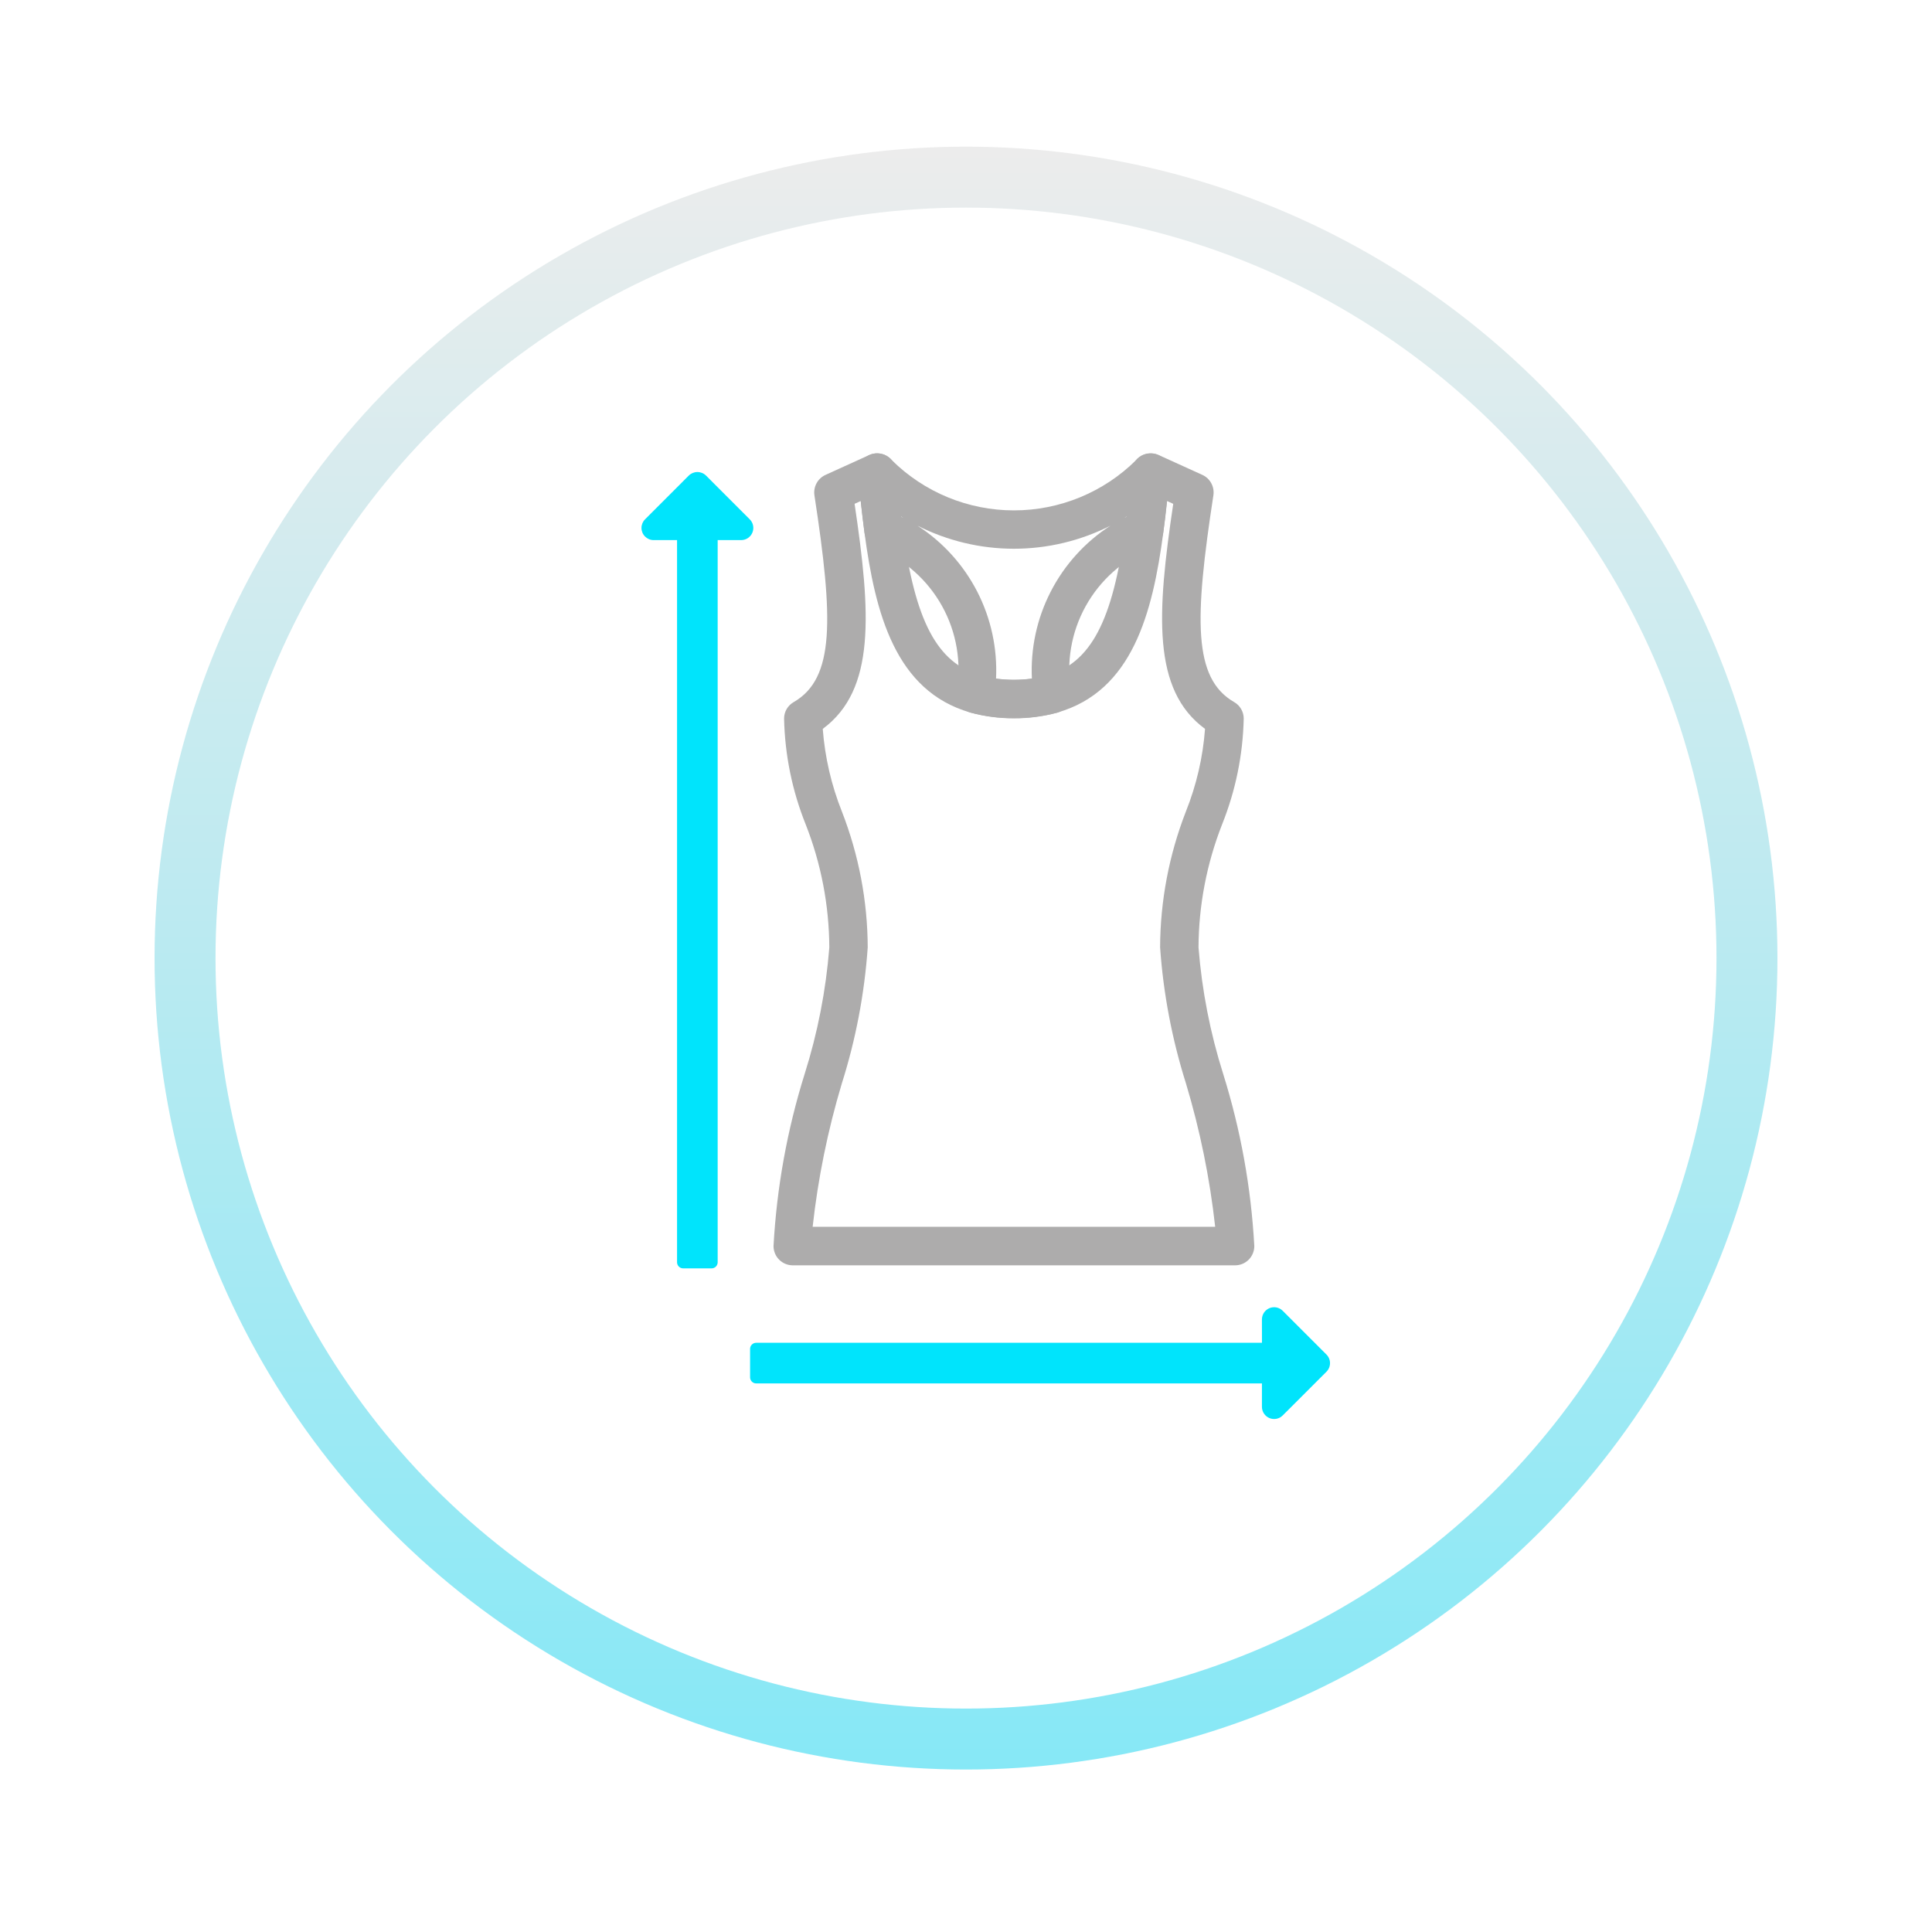
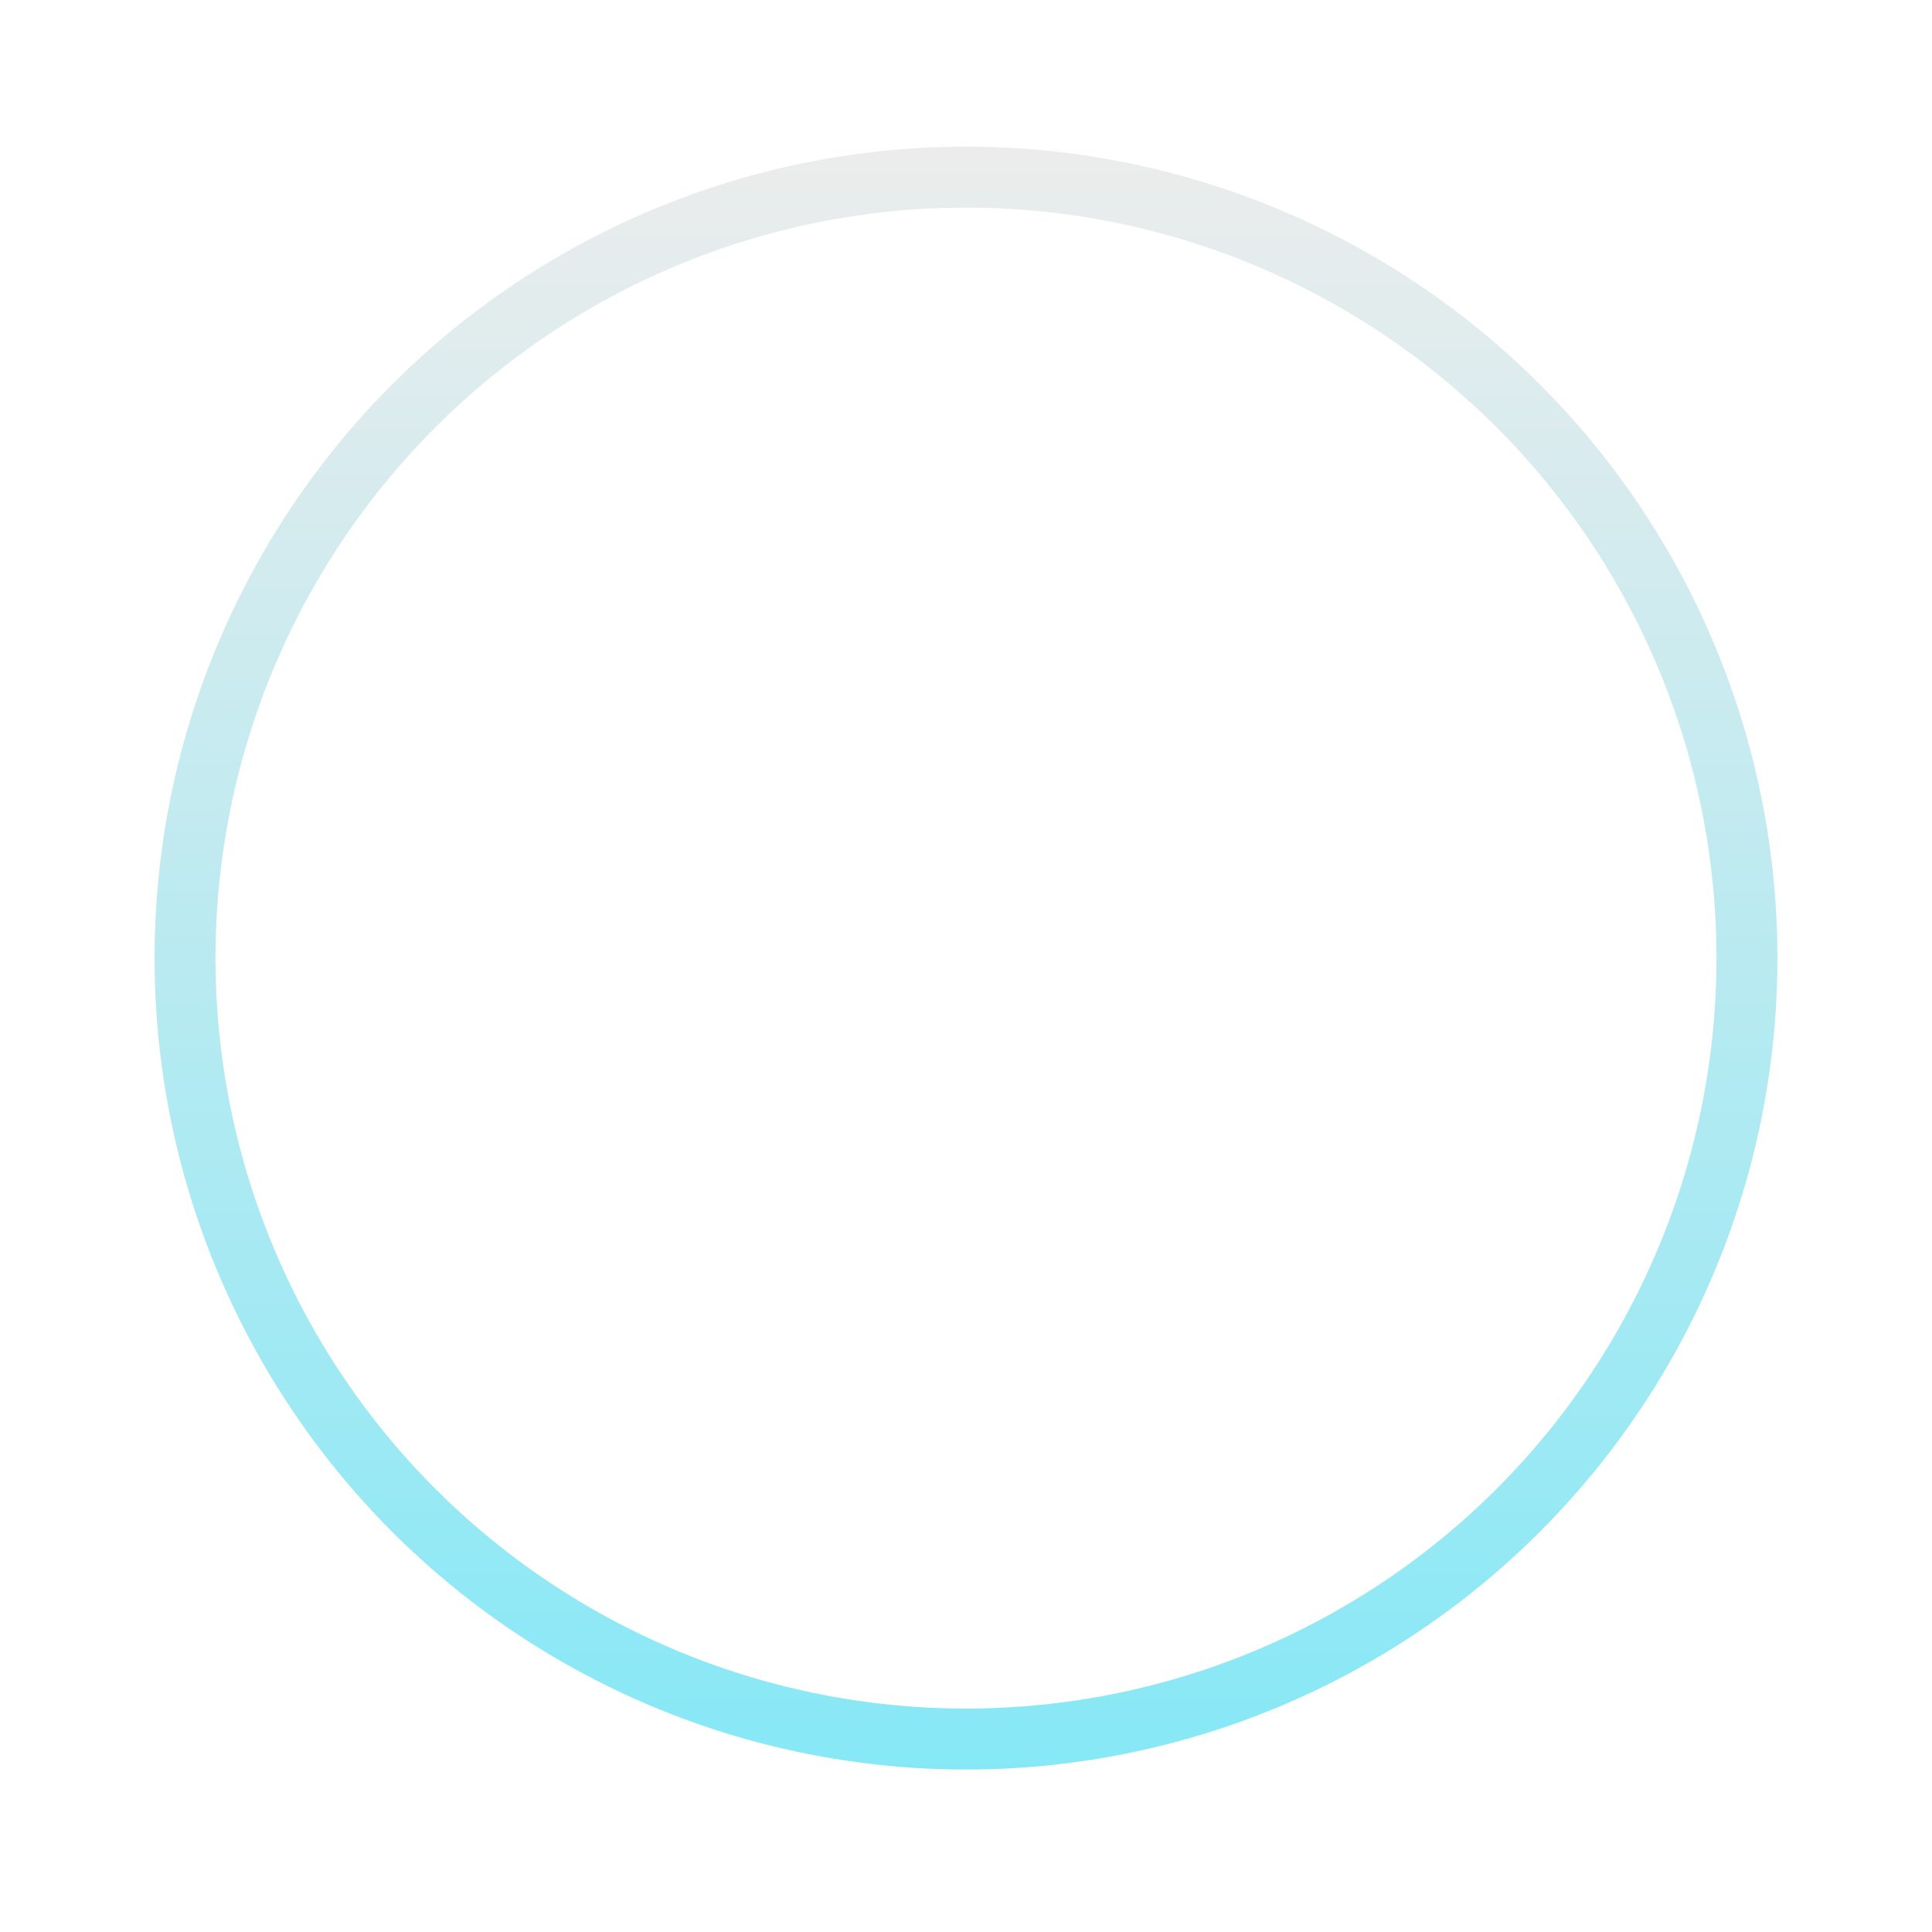
<svg xmlns="http://www.w3.org/2000/svg" width="75" height="75" viewBox="0 0 75 75" fill="none">
  <g filter="url(#filter0_d_556_2933)">
    <circle cx="37.5" cy="36.5" r="31.5" fill="white" />
    <circle cx="37.5" cy="36.5" r="30.317" stroke="url(#paint0_linear_556_2933)" stroke-opacity="0.51" stroke-width="2.366" />
  </g>
  <g clip-path="url(#clip0_556_2933)">
-     <path d="M26.283 20.967V49.002C26.283 49.065 26.308 49.125 26.353 49.169C26.397 49.213 26.457 49.238 26.52 49.238H27.625C27.687 49.237 27.747 49.213 27.791 49.169C27.835 49.124 27.86 49.065 27.86 49.002V20.967H28.769C28.863 20.967 28.955 20.94 29.033 20.888C29.111 20.836 29.172 20.762 29.208 20.675C29.244 20.589 29.253 20.494 29.235 20.402C29.217 20.31 29.172 20.226 29.105 20.16L27.408 18.462C27.319 18.374 27.199 18.324 27.073 18.324C26.948 18.324 26.827 18.374 26.738 18.462L25.041 20.16C24.997 20.203 24.962 20.256 24.938 20.313C24.915 20.37 24.902 20.432 24.902 20.494C24.902 20.556 24.915 20.617 24.938 20.675C24.962 20.732 24.997 20.784 25.041 20.828C25.085 20.872 25.137 20.907 25.194 20.931C25.252 20.955 25.313 20.967 25.375 20.967H26.283Z" fill="#00E4FC" />
    <path d="M48.989 52.127H29.354C29.291 52.127 29.232 52.152 29.188 52.196C29.143 52.24 29.119 52.3 29.118 52.362V53.467C29.118 53.53 29.143 53.59 29.187 53.634C29.231 53.679 29.291 53.704 29.354 53.704H48.988V54.613C48.988 54.707 49.016 54.798 49.068 54.876C49.12 54.954 49.194 55.014 49.28 55.05C49.366 55.086 49.461 55.095 49.553 55.077C49.645 55.059 49.729 55.014 49.795 54.947L51.492 53.251C51.536 53.207 51.571 53.154 51.595 53.097C51.619 53.04 51.631 52.978 51.631 52.916C51.631 52.854 51.619 52.792 51.595 52.735C51.571 52.678 51.536 52.626 51.492 52.582L49.795 50.885C49.729 50.819 49.645 50.773 49.553 50.755C49.461 50.737 49.366 50.746 49.28 50.782C49.194 50.818 49.12 50.879 49.068 50.956C49.016 51.034 48.988 51.126 48.988 51.219L48.989 52.127Z" fill="#00E4FC" />
-     <path d="M47.946 49.12H30.774C30.576 49.119 30.387 49.041 30.247 48.901C30.107 48.761 30.029 48.572 30.028 48.374C30.152 46.103 30.558 43.856 31.238 41.686C31.741 40.093 32.062 38.448 32.194 36.782C32.186 35.144 31.875 33.522 31.275 31.999C30.752 30.694 30.469 29.306 30.438 27.9C30.437 27.769 30.471 27.64 30.537 27.527C30.602 27.414 30.697 27.32 30.811 27.255C32.412 26.331 32.352 24.033 31.616 19.228C31.592 19.067 31.621 18.903 31.699 18.759C31.776 18.616 31.898 18.503 32.047 18.435L33.742 17.665C33.85 17.616 33.968 17.593 34.087 17.599C34.205 17.605 34.321 17.639 34.423 17.698C34.526 17.758 34.613 17.84 34.678 17.94C34.742 18.04 34.781 18.154 34.792 18.272C34.868 19.041 34.94 19.78 35.037 20.482C35.523 24.129 36.376 25.739 38.079 26.227C38.918 26.443 39.799 26.443 40.638 26.227C42.342 25.738 43.195 24.128 43.683 20.482C43.776 19.78 43.852 19.041 43.926 18.272C43.937 18.154 43.977 18.04 44.041 17.94C44.105 17.84 44.192 17.757 44.294 17.697C44.397 17.638 44.513 17.603 44.631 17.598C44.75 17.592 44.868 17.614 44.976 17.663L46.673 18.434C46.822 18.501 46.944 18.615 47.021 18.758C47.099 18.901 47.128 19.066 47.104 19.226C46.367 24.032 46.308 26.33 47.908 27.254C48.022 27.318 48.116 27.412 48.182 27.526C48.247 27.639 48.282 27.768 48.281 27.899C48.25 29.304 47.966 30.692 47.444 31.997C46.845 33.521 46.533 35.143 46.526 36.78C46.658 38.446 46.978 40.091 47.482 41.684C48.162 43.855 48.568 46.102 48.692 48.373C48.692 48.471 48.673 48.568 48.635 48.658C48.598 48.749 48.543 48.831 48.474 48.901C48.405 48.97 48.322 49.025 48.232 49.063C48.141 49.1 48.044 49.12 47.946 49.12ZM31.547 47.624H47.173C46.965 45.741 46.586 43.88 46.041 42.065C45.499 40.349 45.161 38.574 45.035 36.779C45.042 34.976 45.381 33.19 46.034 31.509C46.445 30.482 46.697 29.398 46.779 28.295C44.717 26.782 44.912 23.811 45.545 19.559L45.306 19.45C45.262 19.869 45.215 20.278 45.159 20.676C44.742 23.811 43.956 26.826 41.049 27.66C39.941 27.954 38.776 27.954 37.668 27.66C34.76 26.828 33.976 23.812 33.559 20.676C33.506 20.278 33.458 19.87 33.412 19.45L33.175 19.558C33.808 23.811 33.997 26.776 31.939 28.295C32.023 29.398 32.274 30.482 32.684 31.509C33.339 33.19 33.678 34.976 33.685 36.779C33.559 38.575 33.222 40.349 32.678 42.065C32.134 43.88 31.755 45.741 31.547 47.624Z" fill="#ADACAC" />
-     <path d="M39.363 27.883C38.792 27.889 38.222 27.814 37.672 27.662C37.502 27.614 37.355 27.507 37.257 27.36C37.159 27.214 37.116 27.038 37.136 26.862C37.333 25.719 37.134 24.542 36.571 23.528C36.008 22.513 35.116 21.721 34.042 21.282C33.914 21.236 33.801 21.155 33.716 21.049C33.631 20.942 33.577 20.815 33.56 20.68C33.465 19.962 33.386 19.206 33.308 18.418C33.293 18.261 33.328 18.102 33.408 17.966C33.489 17.83 33.61 17.723 33.756 17.66C33.901 17.598 34.062 17.583 34.217 17.619C34.371 17.654 34.51 17.737 34.614 17.857C35.876 19.11 37.582 19.813 39.361 19.813C41.139 19.813 42.846 19.11 44.108 17.857C44.213 17.739 44.352 17.657 44.506 17.623C44.66 17.589 44.82 17.604 44.965 17.665C45.109 17.729 45.23 17.836 45.309 17.972C45.388 18.107 45.423 18.265 45.407 18.421C45.329 19.208 45.251 19.966 45.155 20.682C45.138 20.817 45.084 20.945 44.999 21.051C44.915 21.157 44.803 21.238 44.675 21.285C43.601 21.724 42.709 22.516 42.146 23.531C41.584 24.545 41.384 25.722 41.581 26.865C41.601 27.04 41.558 27.217 41.461 27.363C41.363 27.509 41.216 27.616 41.047 27.665C40.498 27.815 39.932 27.889 39.363 27.883ZM38.666 26.348C39.128 26.407 39.596 26.407 40.058 26.348C40.001 25.177 40.252 24.012 40.787 22.97C41.322 21.927 42.122 21.043 43.106 20.407C41.946 20.995 40.663 21.302 39.361 21.302C38.06 21.302 36.777 20.995 35.617 20.407C36.601 21.043 37.401 21.926 37.937 22.969C38.472 24.011 38.723 25.176 38.666 26.347V26.348ZM34.983 20.061L35.066 20.101L34.982 20.049L34.983 20.061ZM43.735 20.049L43.653 20.099L43.734 20.061L43.735 20.049Z" fill="#ADACAC" />
+     <path d="M39.363 27.883C38.792 27.889 38.222 27.814 37.672 27.662C37.502 27.614 37.355 27.507 37.257 27.36C37.159 27.214 37.116 27.038 37.136 26.862C37.333 25.719 37.134 24.542 36.571 23.528C36.008 22.513 35.116 21.721 34.042 21.282C33.914 21.236 33.801 21.155 33.716 21.049C33.631 20.942 33.577 20.815 33.56 20.68C33.465 19.962 33.386 19.206 33.308 18.418C33.293 18.261 33.328 18.102 33.408 17.966C33.489 17.83 33.61 17.723 33.756 17.66C33.901 17.598 34.062 17.583 34.217 17.619C34.371 17.654 34.51 17.737 34.614 17.857C35.876 19.11 37.582 19.813 39.361 19.813C41.139 19.813 42.846 19.11 44.108 17.857C44.213 17.739 44.352 17.657 44.506 17.623C45.109 17.729 45.23 17.836 45.309 17.972C45.388 18.107 45.423 18.265 45.407 18.421C45.329 19.208 45.251 19.966 45.155 20.682C45.138 20.817 45.084 20.945 44.999 21.051C44.915 21.157 44.803 21.238 44.675 21.285C43.601 21.724 42.709 22.516 42.146 23.531C41.584 24.545 41.384 25.722 41.581 26.865C41.601 27.04 41.558 27.217 41.461 27.363C41.363 27.509 41.216 27.616 41.047 27.665C40.498 27.815 39.932 27.889 39.363 27.883ZM38.666 26.348C39.128 26.407 39.596 26.407 40.058 26.348C40.001 25.177 40.252 24.012 40.787 22.97C41.322 21.927 42.122 21.043 43.106 20.407C41.946 20.995 40.663 21.302 39.361 21.302C38.06 21.302 36.777 20.995 35.617 20.407C36.601 21.043 37.401 21.926 37.937 22.969C38.472 24.011 38.723 25.176 38.666 26.347V26.348ZM34.983 20.061L35.066 20.101L34.982 20.049L34.983 20.061ZM43.735 20.049L43.653 20.099L43.734 20.061L43.735 20.049Z" fill="#ADACAC" />
  </g>
  <defs>
    <filter id="filter0_d_556_2933" x="0.453" y="0.146" width="74.095" height="74.095" filterUnits="userSpaceOnUse" color-interpolation-filters="sRGB">
      <feFlood flood-opacity="0" result="BackgroundImageFix" />
      <feColorMatrix in="SourceAlpha" type="matrix" values="0 0 0 0 0 0 0 0 0 0 0 0 0 0 0 0 0 0 127 0" result="hardAlpha" />
      <feOffset dy="0.693" />
      <feGaussianBlur stdDeviation="2.774" />
      <feComposite in2="hardAlpha" operator="out" />
      <feColorMatrix type="matrix" values="0 0 0 0 0 0 0 0 0 0 0 0 0 0 0 0 0 0 0.06 0" />
      <feBlend mode="normal" in2="BackgroundImageFix" result="effect1_dropShadow_556_2933" />
      <feBlend mode="normal" in="SourceGraphic" in2="effect1_dropShadow_556_2933" result="shape" />
    </filter>
    <linearGradient id="paint0_linear_556_2933" x1="37.5" y1="5" x2="37.5" y2="68" gradientUnits="userSpaceOnUse">
      <stop stop-color="#DADADA" />
      <stop offset="1" stop-color="#12D2ED" />
    </linearGradient>
    <clipPath id="clip0_556_2933">
-       <rect width="26.733" height="37.486" fill="white" transform="translate(24.9 17.6)" />
-     </clipPath>
+       </clipPath>
  </defs>
</svg>